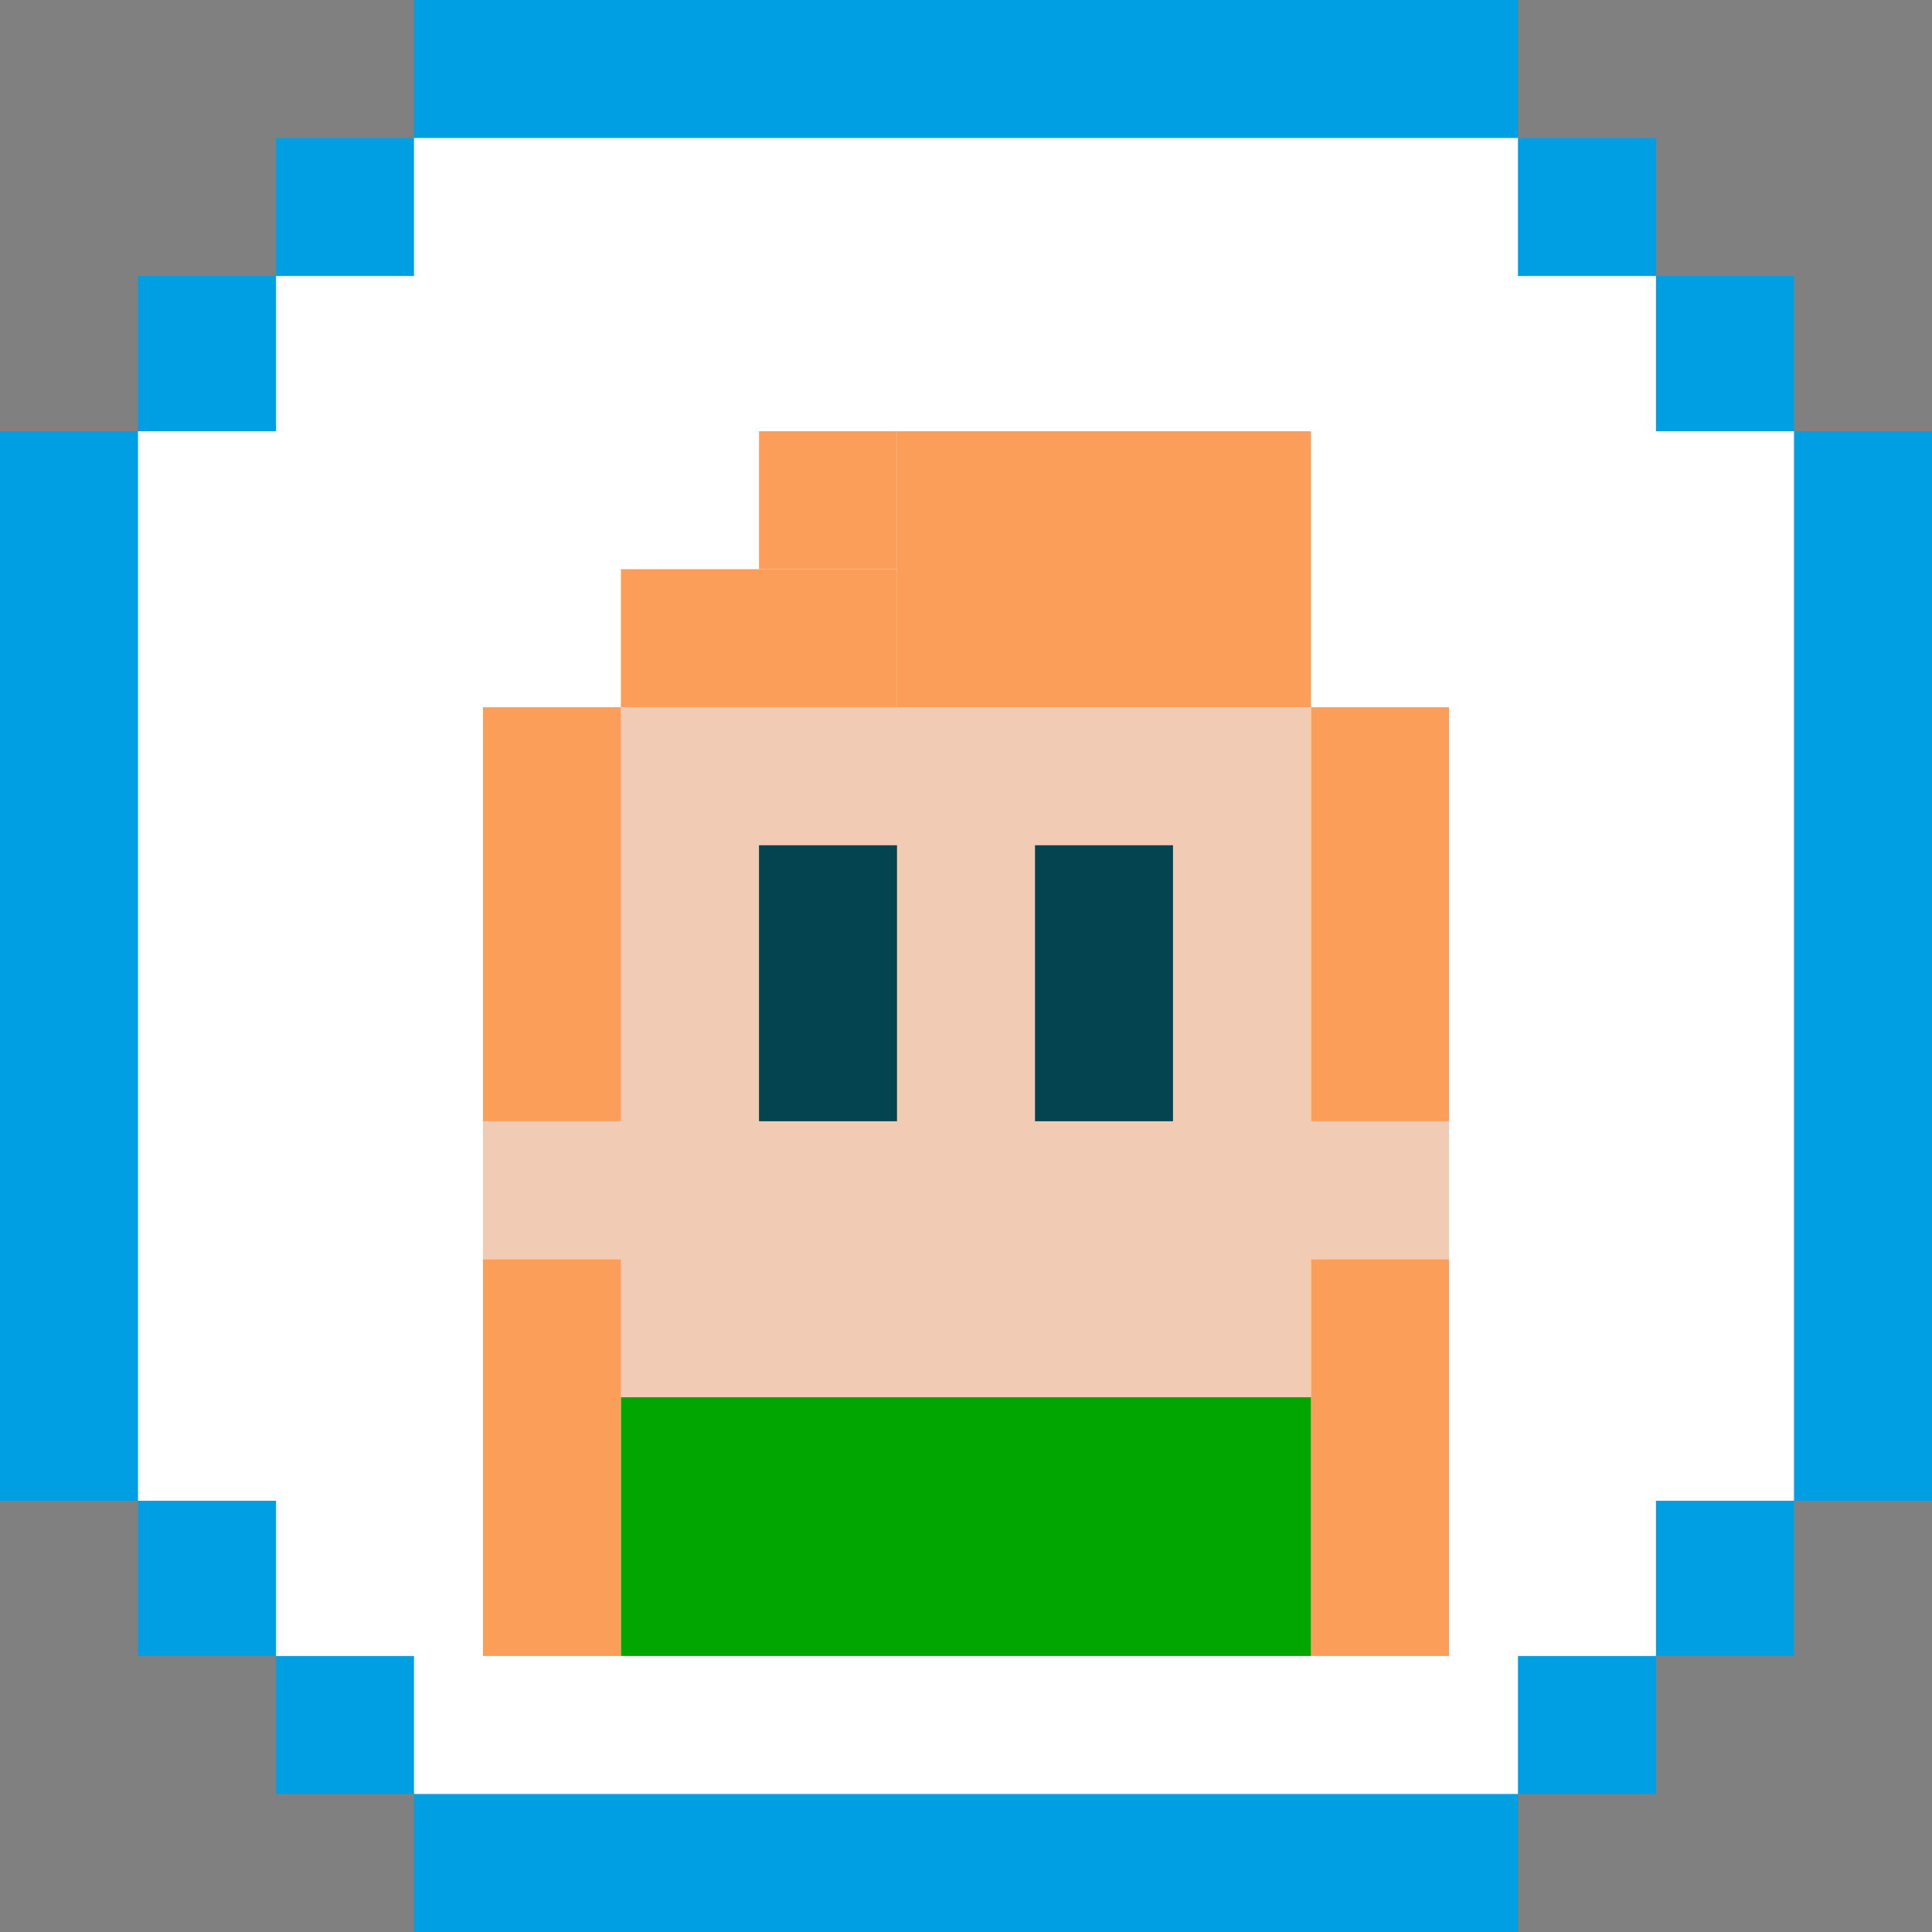
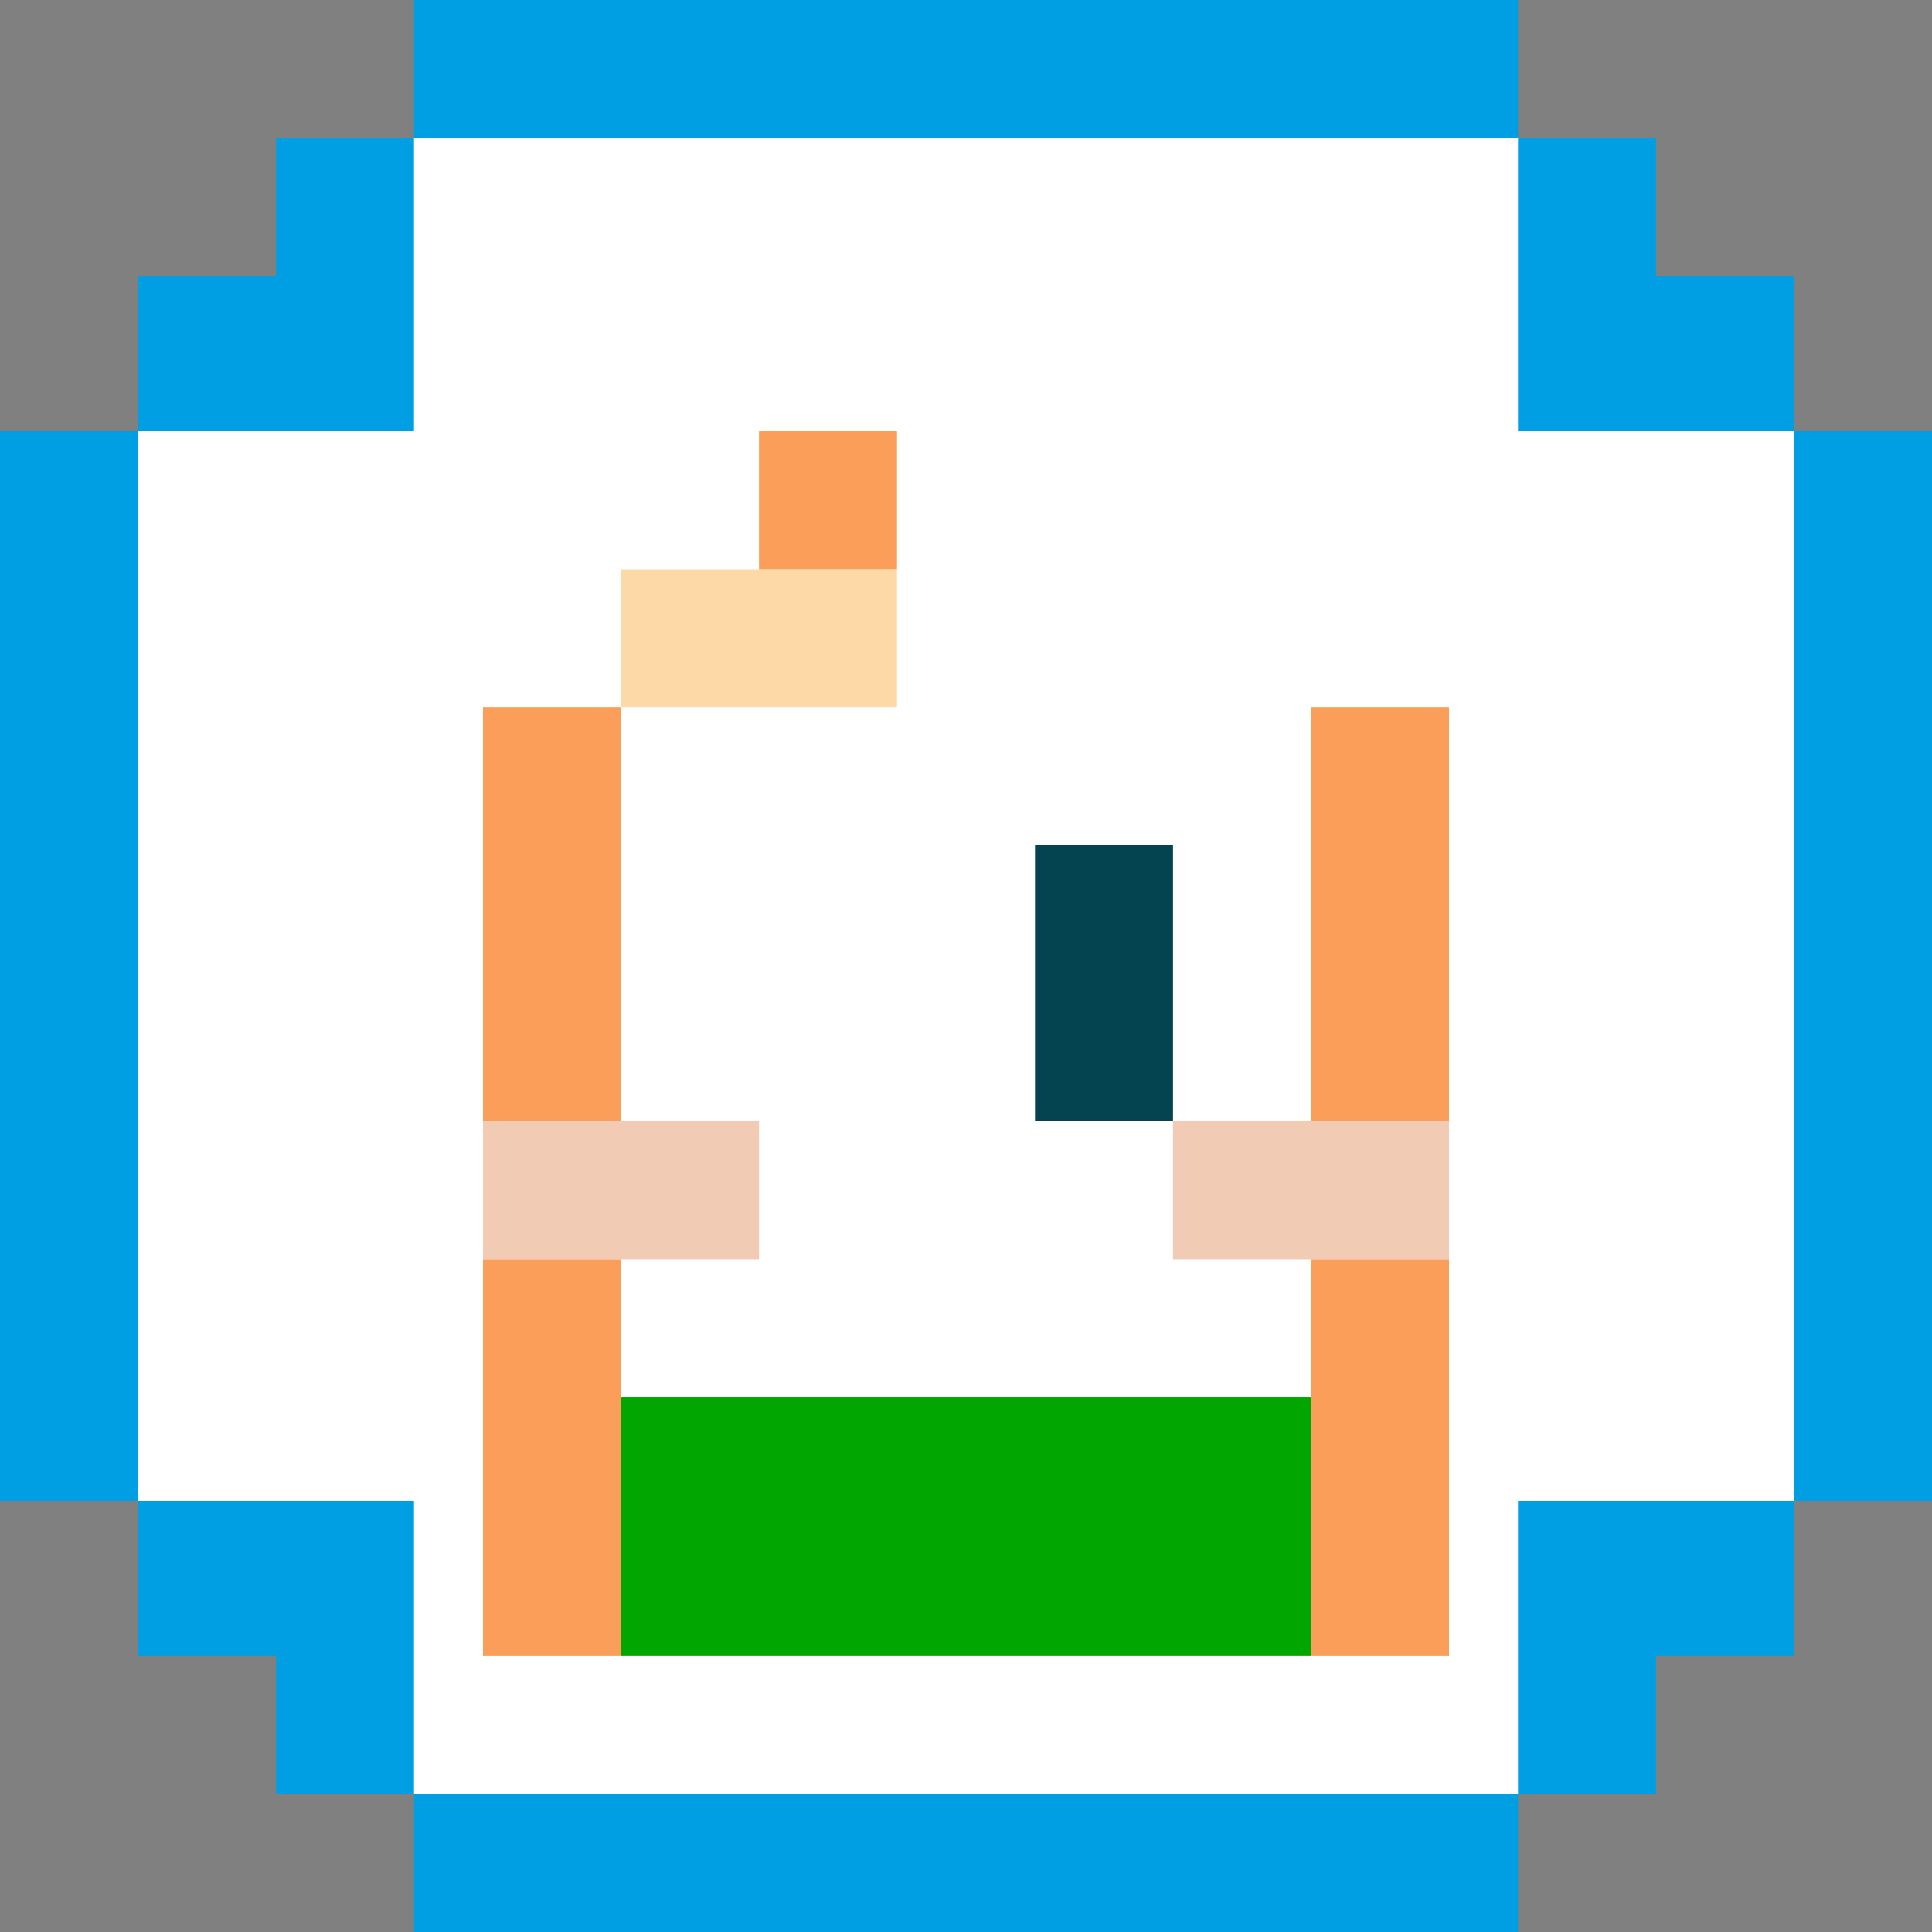
<svg xmlns="http://www.w3.org/2000/svg" width="112" height="112" viewBox="0 0 112 112" fill="none">
  <rect x="0" y="0" width="112" height="112" fill="#808080" stroke="none" />
  <rect x="112" y="25" width="62" height="112" transform="rotate(90 112 25)" fill="#009FE3" />
  <rect x="24" width="64" height="112" fill="#009FE3" />
  <rect x="104" y="16" width="80" height="96" transform="rotate(90 104 16)" fill="#009FE3" />
  <rect x="16" y="8" width="80" height="96" fill="#009FE3" />
-   <rect x="16" y="16" width="80" height="80" fill="white" />
  <rect x="24" y="8" width="64" height="96" fill="white" />
  <rect x="104" y="25" width="62" height="96" transform="rotate(90 104 25)" fill="white" />
  <rect x="44" y="25" width="8" height="8" fill="#FA9E59" />
  <rect x="36" y="33" width="16" height="8" fill="#FED9A8" />
-   <rect x="36" y="33" width="16" height="8" fill="#FA9E59" />
  <rect x="28" y="65" width="16" height="8" fill="#F1CBB4" />
  <rect x="68" y="65" width="16" height="8" fill="#F1CBB4" />
-   <rect x="52" y="25" width="24" height="16" fill="#FA9E59" />
-   <rect x="36" y="41" width="40" height="40" fill="#F1CBB4" />
  <rect x="76" y="73" width="8" height="23" fill="#FA9E59" />
  <rect x="28" y="73" width="8" height="23" fill="#FA9E59" />
  <rect x="76" y="41" width="8" height="24" fill="#FA9E59" />
  <rect x="28" y="41" width="8" height="24" fill="#FA9E59" />
-   <rect x="44" y="49" width="8" height="16" fill="#044451" />
  <rect width="40" height="15" transform="matrix(1 0 0 -1 36 96)" fill="#01A600" />
  <rect x="60" y="49" width="8" height="16" fill="#044451" />
</svg>